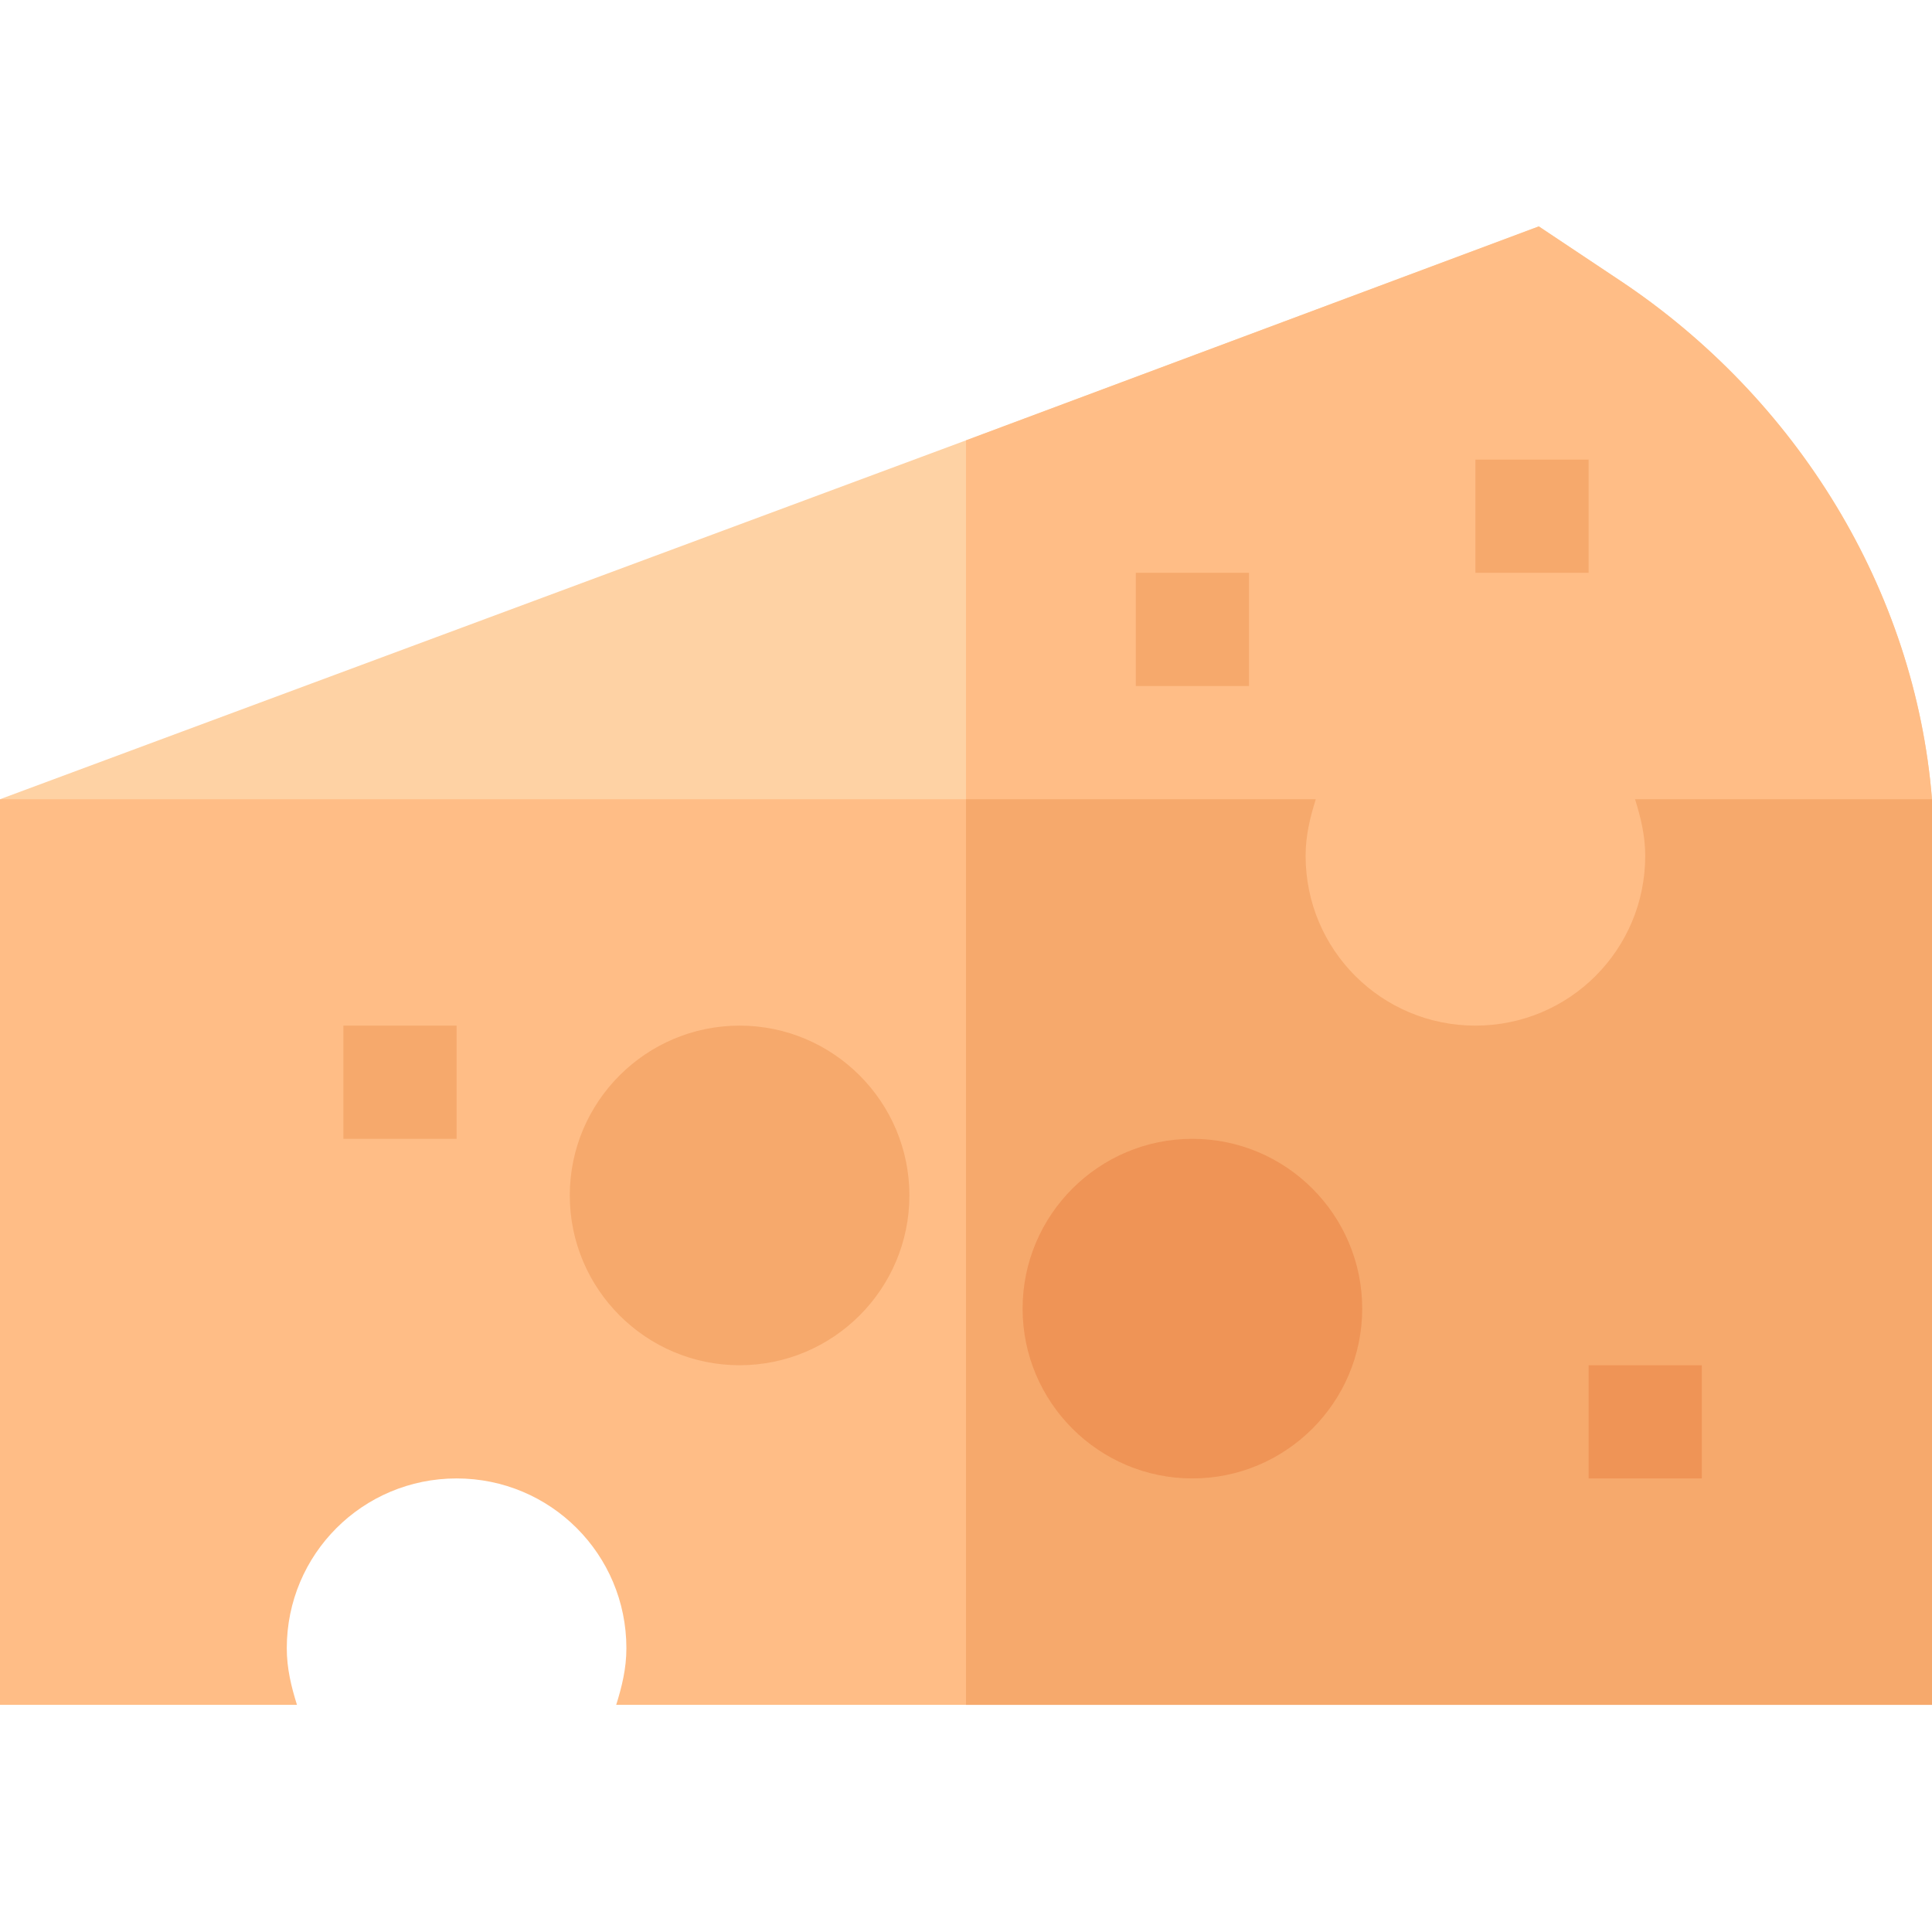
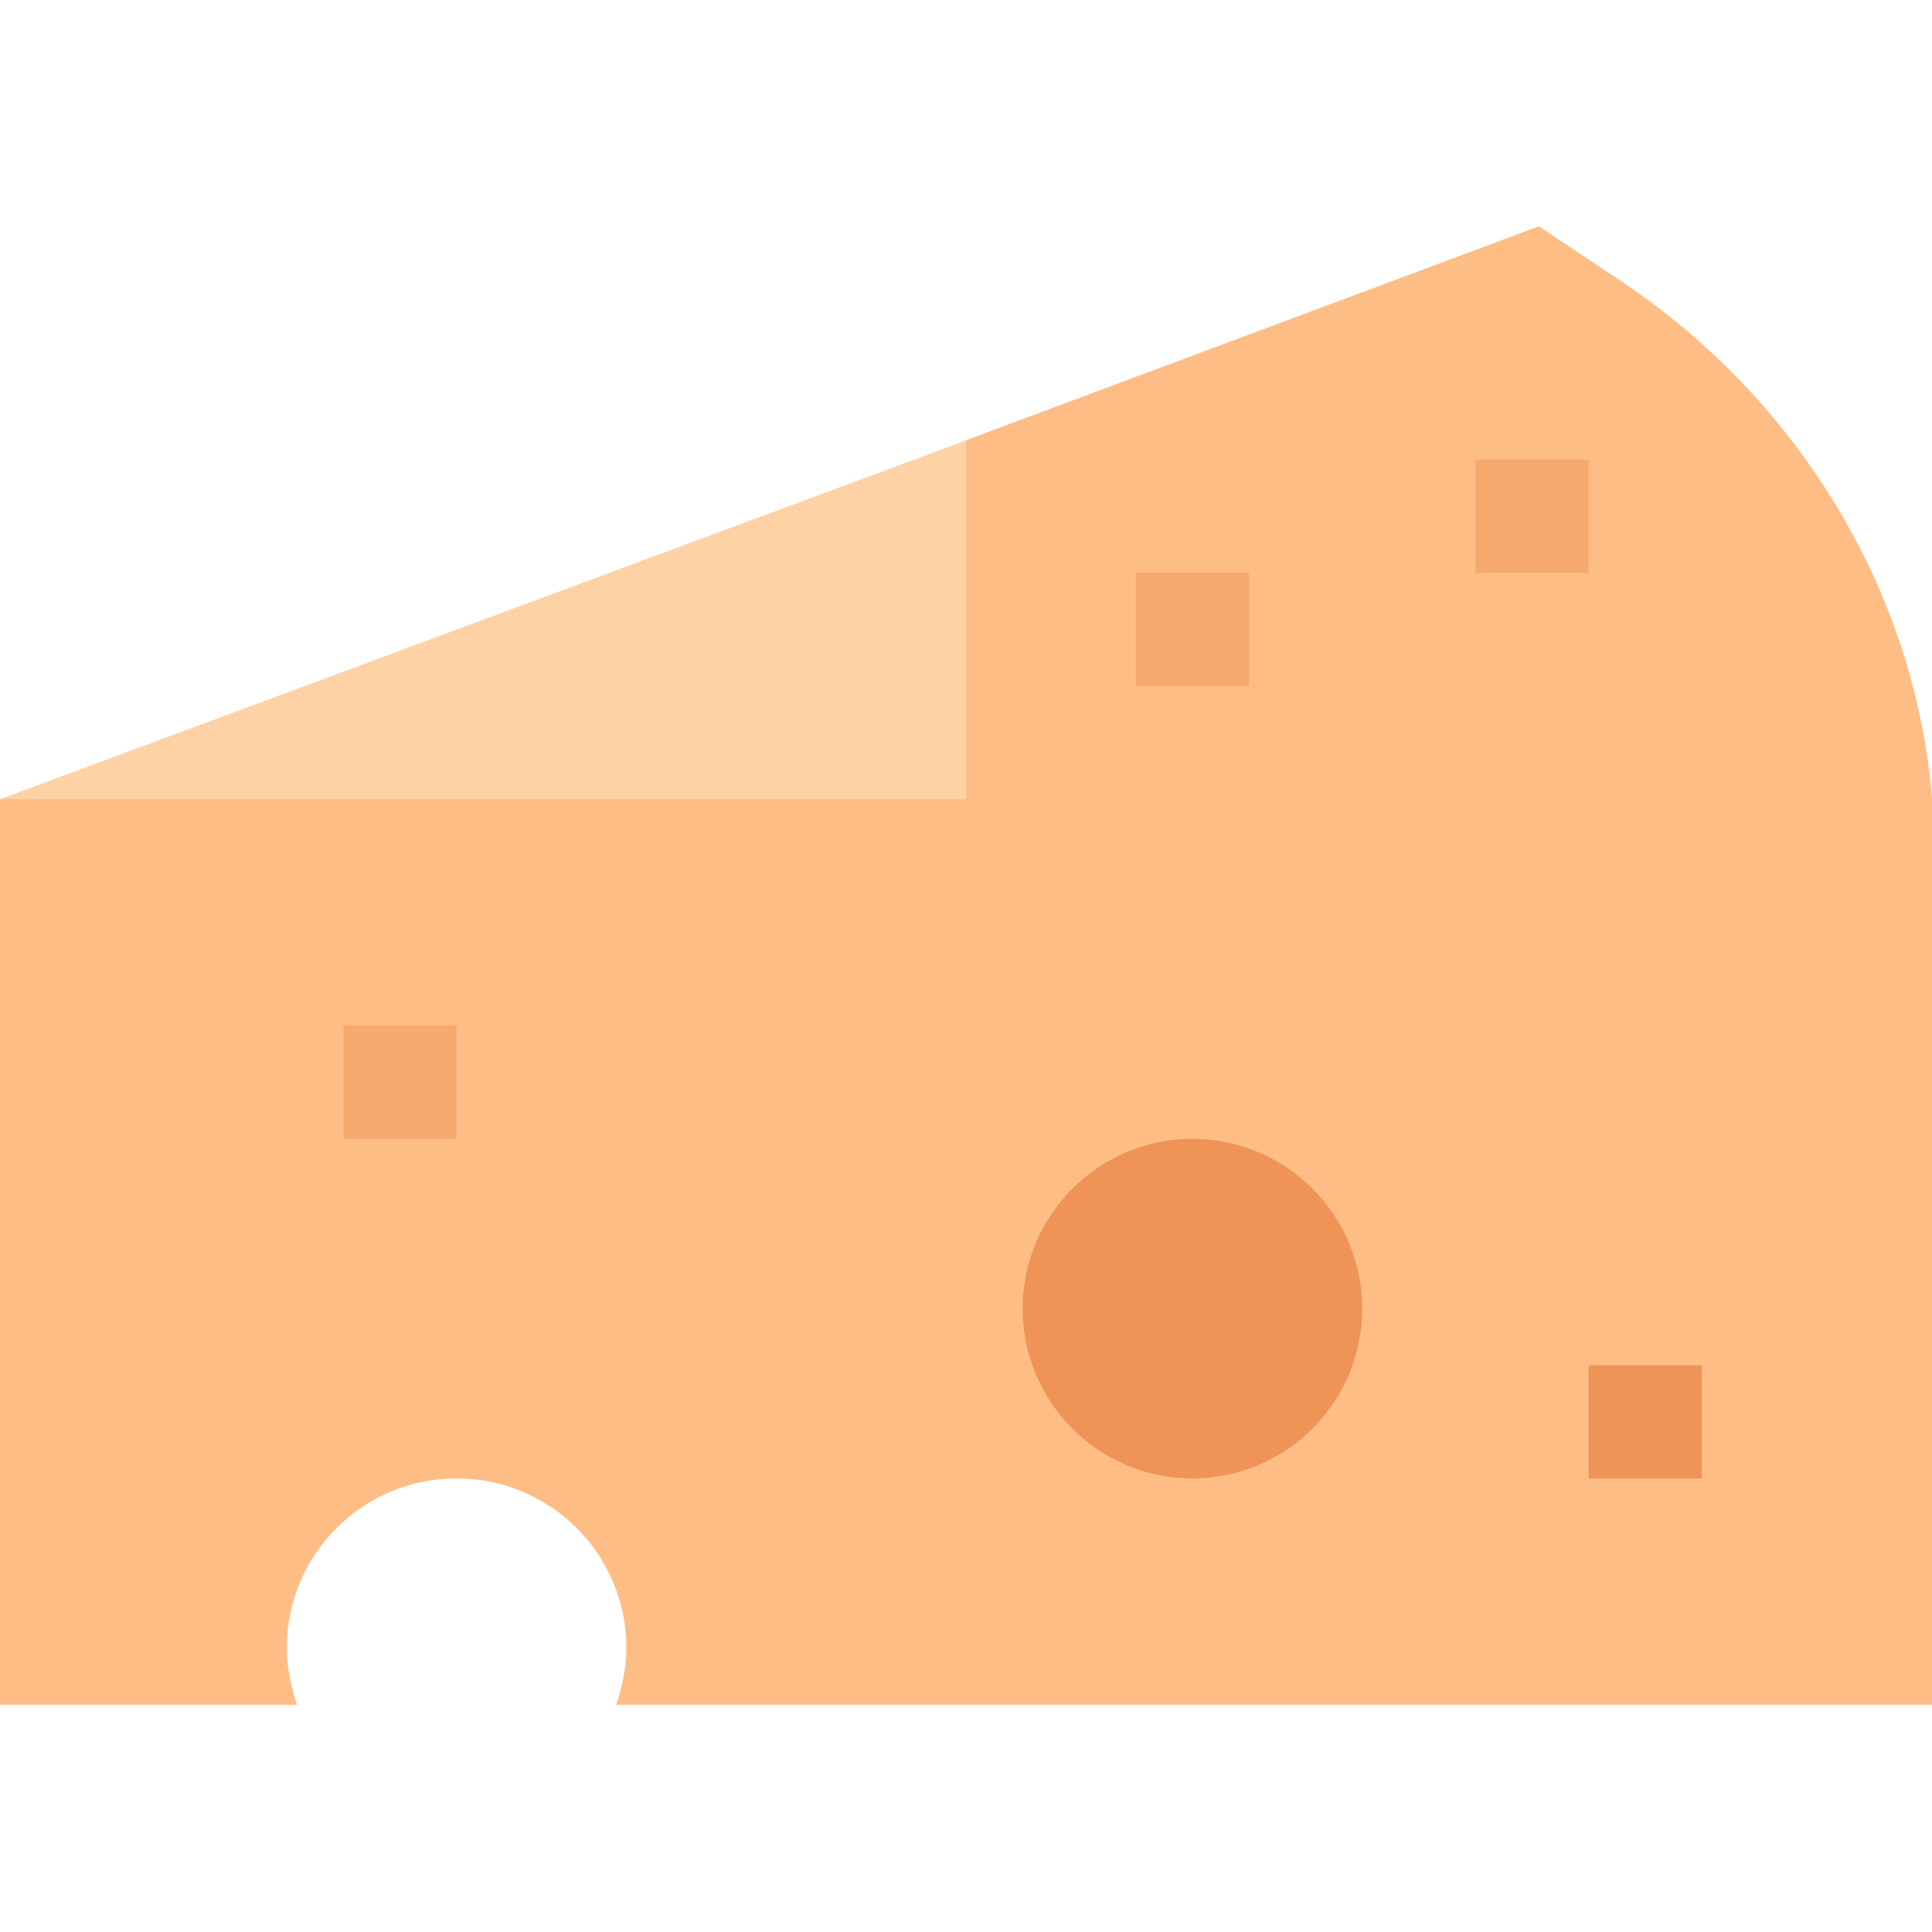
<svg xmlns="http://www.w3.org/2000/svg" height="512pt" viewBox="0 -60 512 512" width="512pt">
  <path d="m512 151.801-181 120-75-27.301-256-92.699 256-95.102 151.801-56.699 21.602 14.398c46.797 31.203 78.098 81.902 82.598 137.402zm0 0" fill="#fed2a4" />
  <path d="m512 151.801-181 120-75-27.301v-187.801l151.801-56.699 21.602 14.398c46.797 31.203 78.098 81.902 82.598 137.402zm0 0" fill="#ffbd86" />
  <path d="m512 151.801v240h-348.699c1.5-4.801 2.699-9.602 2.699-15 0-24.902-20.098-45-45-45s-45 20.098-45 45c0 5.398 1.199 10.199 2.699 15h-78.699v-240h348.699c-1.5 4.797-2.699 9.598-2.699 15 0 24.898 20.098 45 45 45s45-20.102 45-45c0-5.402-1.199-10.203-2.699-15zm0 0" fill="#ffbd86" />
-   <path d="m512 151.801v240h-256v-240h92.699c-1.5 4.797-2.699 9.598-2.699 15 0 24.898 20.098 45 45 45s45-20.102 45-45c0-5.402-1.199-10.203-2.699-15zm0 0" fill="#f6a96c" />
-   <path d="m196 301.801c-24.812 0-45-20.188-45-45 0-24.816 20.188-45 45-45s45 20.184 45 45c0 24.812-20.188 45-45 45zm0 0" fill="#f6a96c" />
  <path d="m316 331.801c-24.812 0-45-20.188-45-45 0-24.816 20.188-45 45-45s45 20.184 45 45c0 24.812-20.188 45-45 45zm0 0" fill="#ef9456" />
  <path d="m421 301.801h30v30h-30zm0 0" fill="#ef9456" />
  <g fill="#f6a96c">
    <path d="m91 211.801h30v30h-30zm0 0" />
    <path d="m391 61.801h30v30h-30zm0 0" />
    <path d="m301 91.801h30v30h-30zm0 0" />
  </g>
</svg>